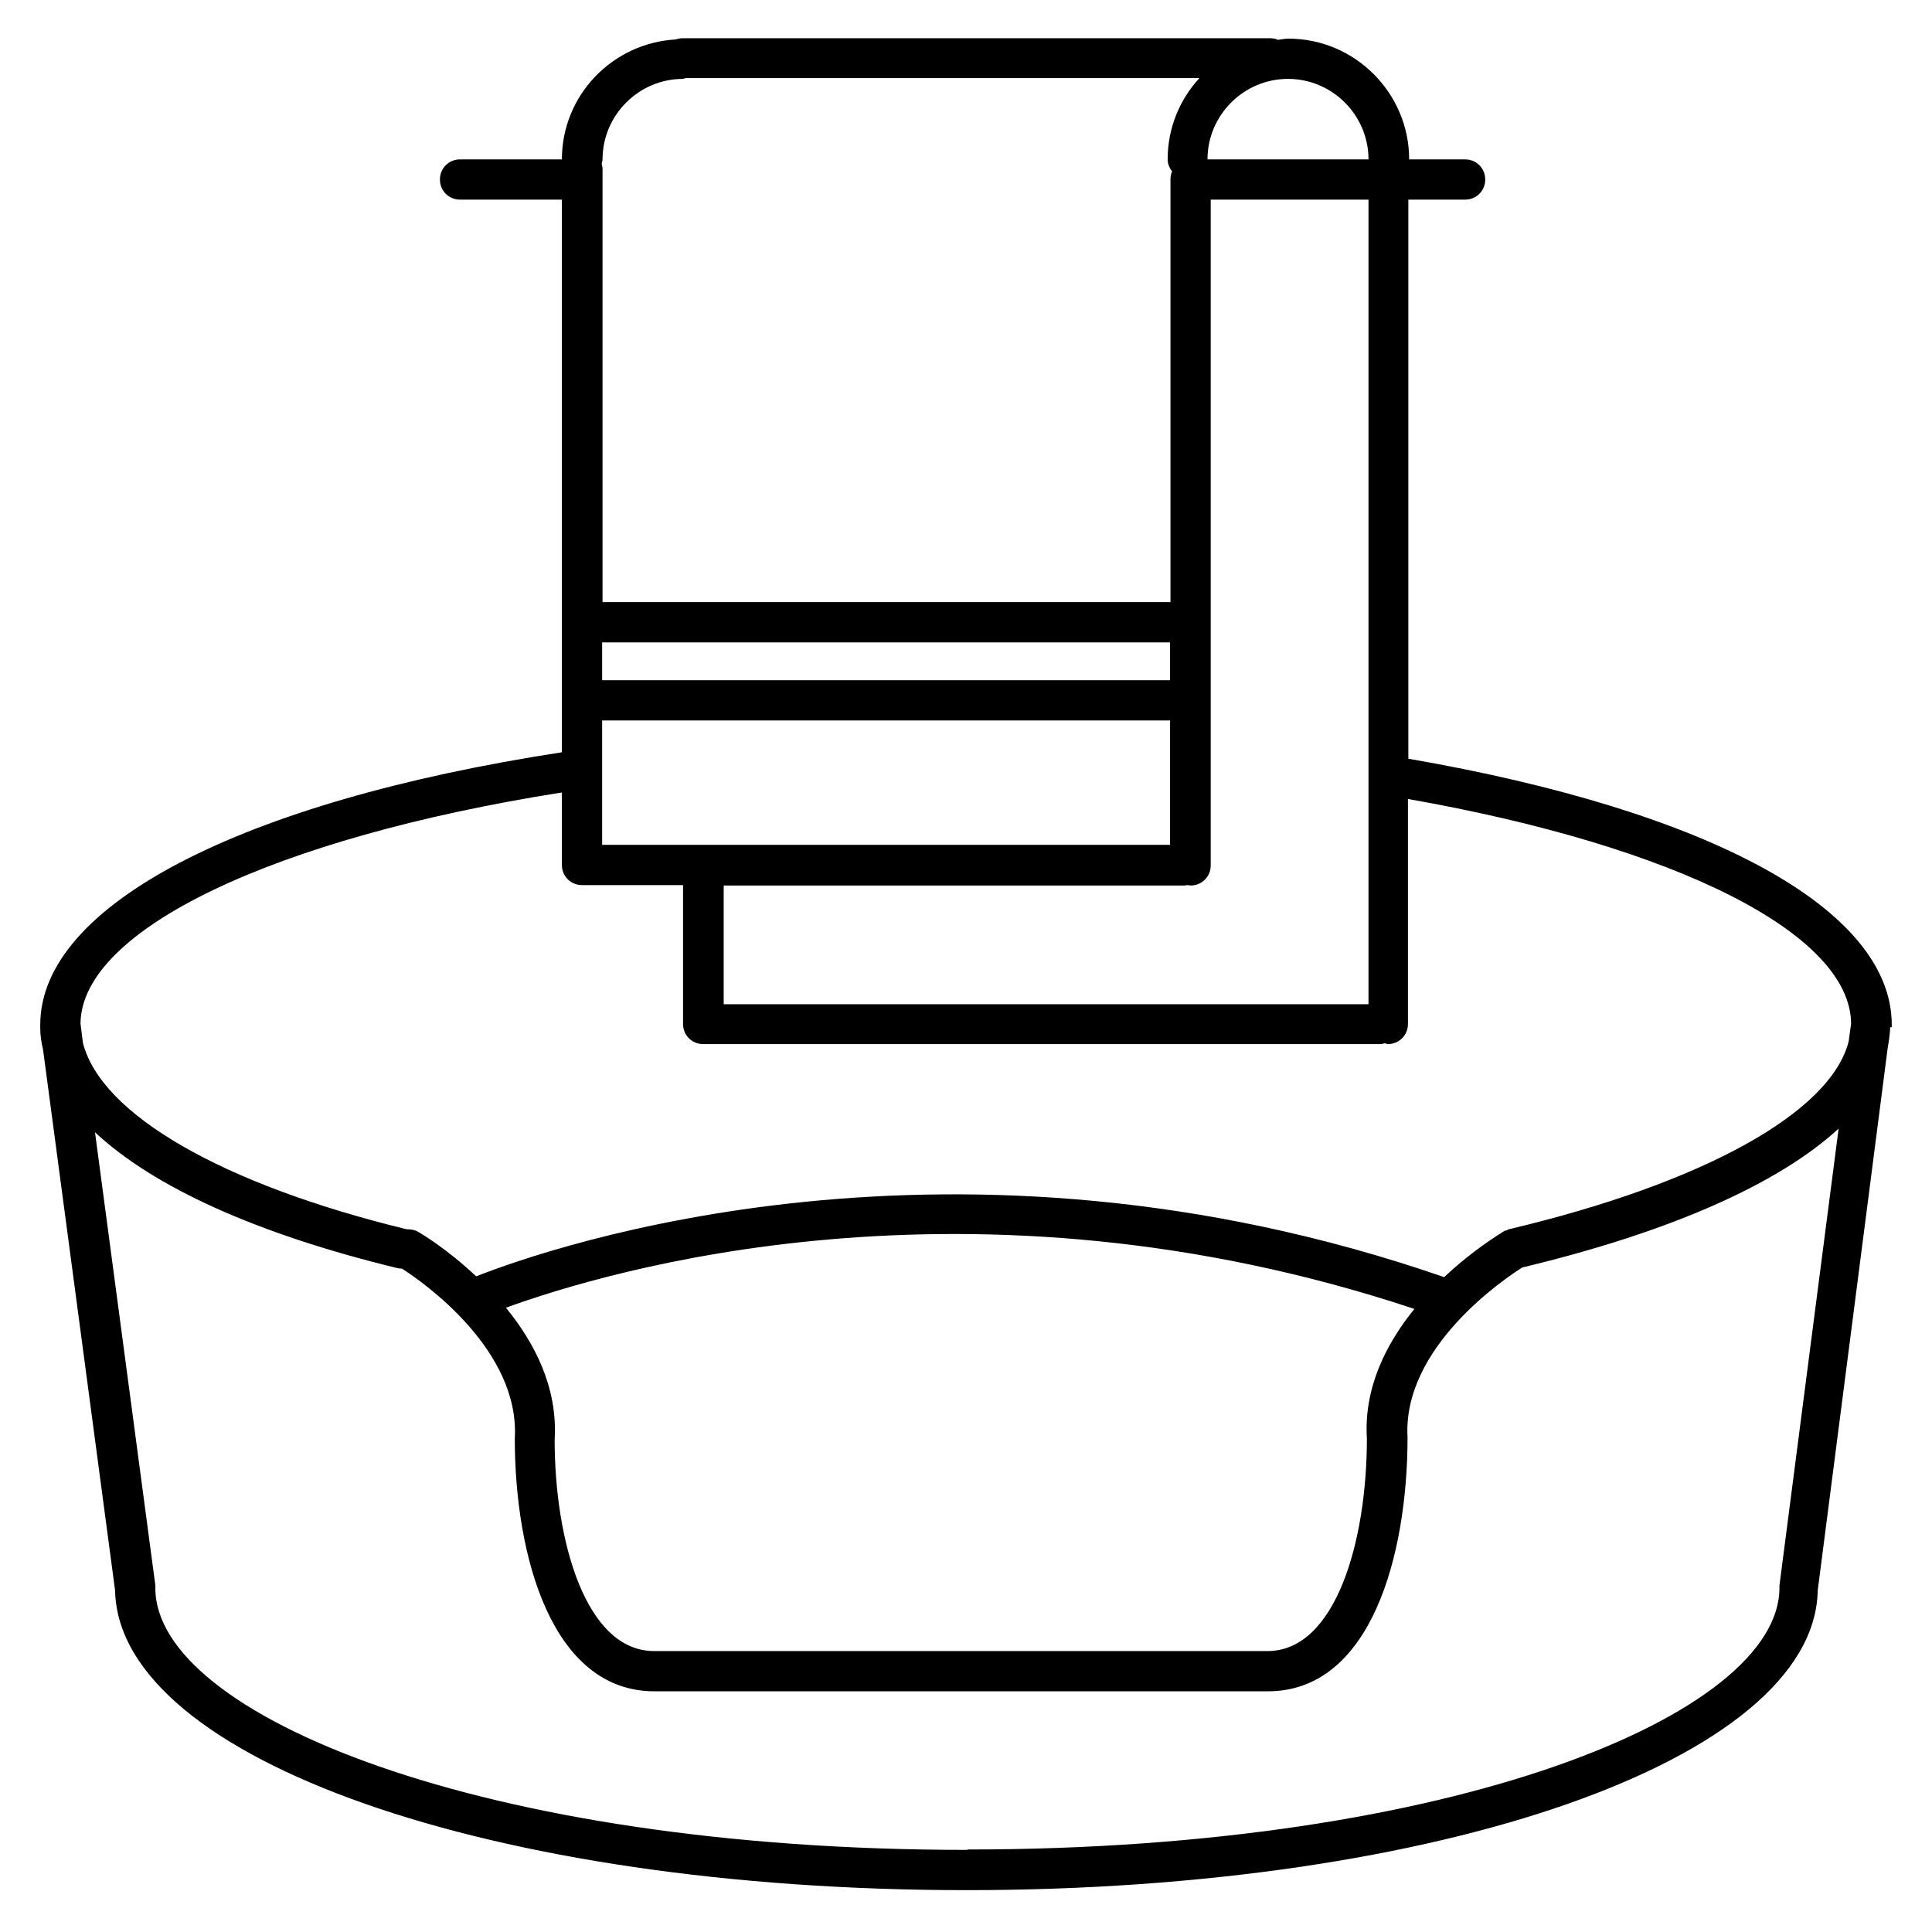
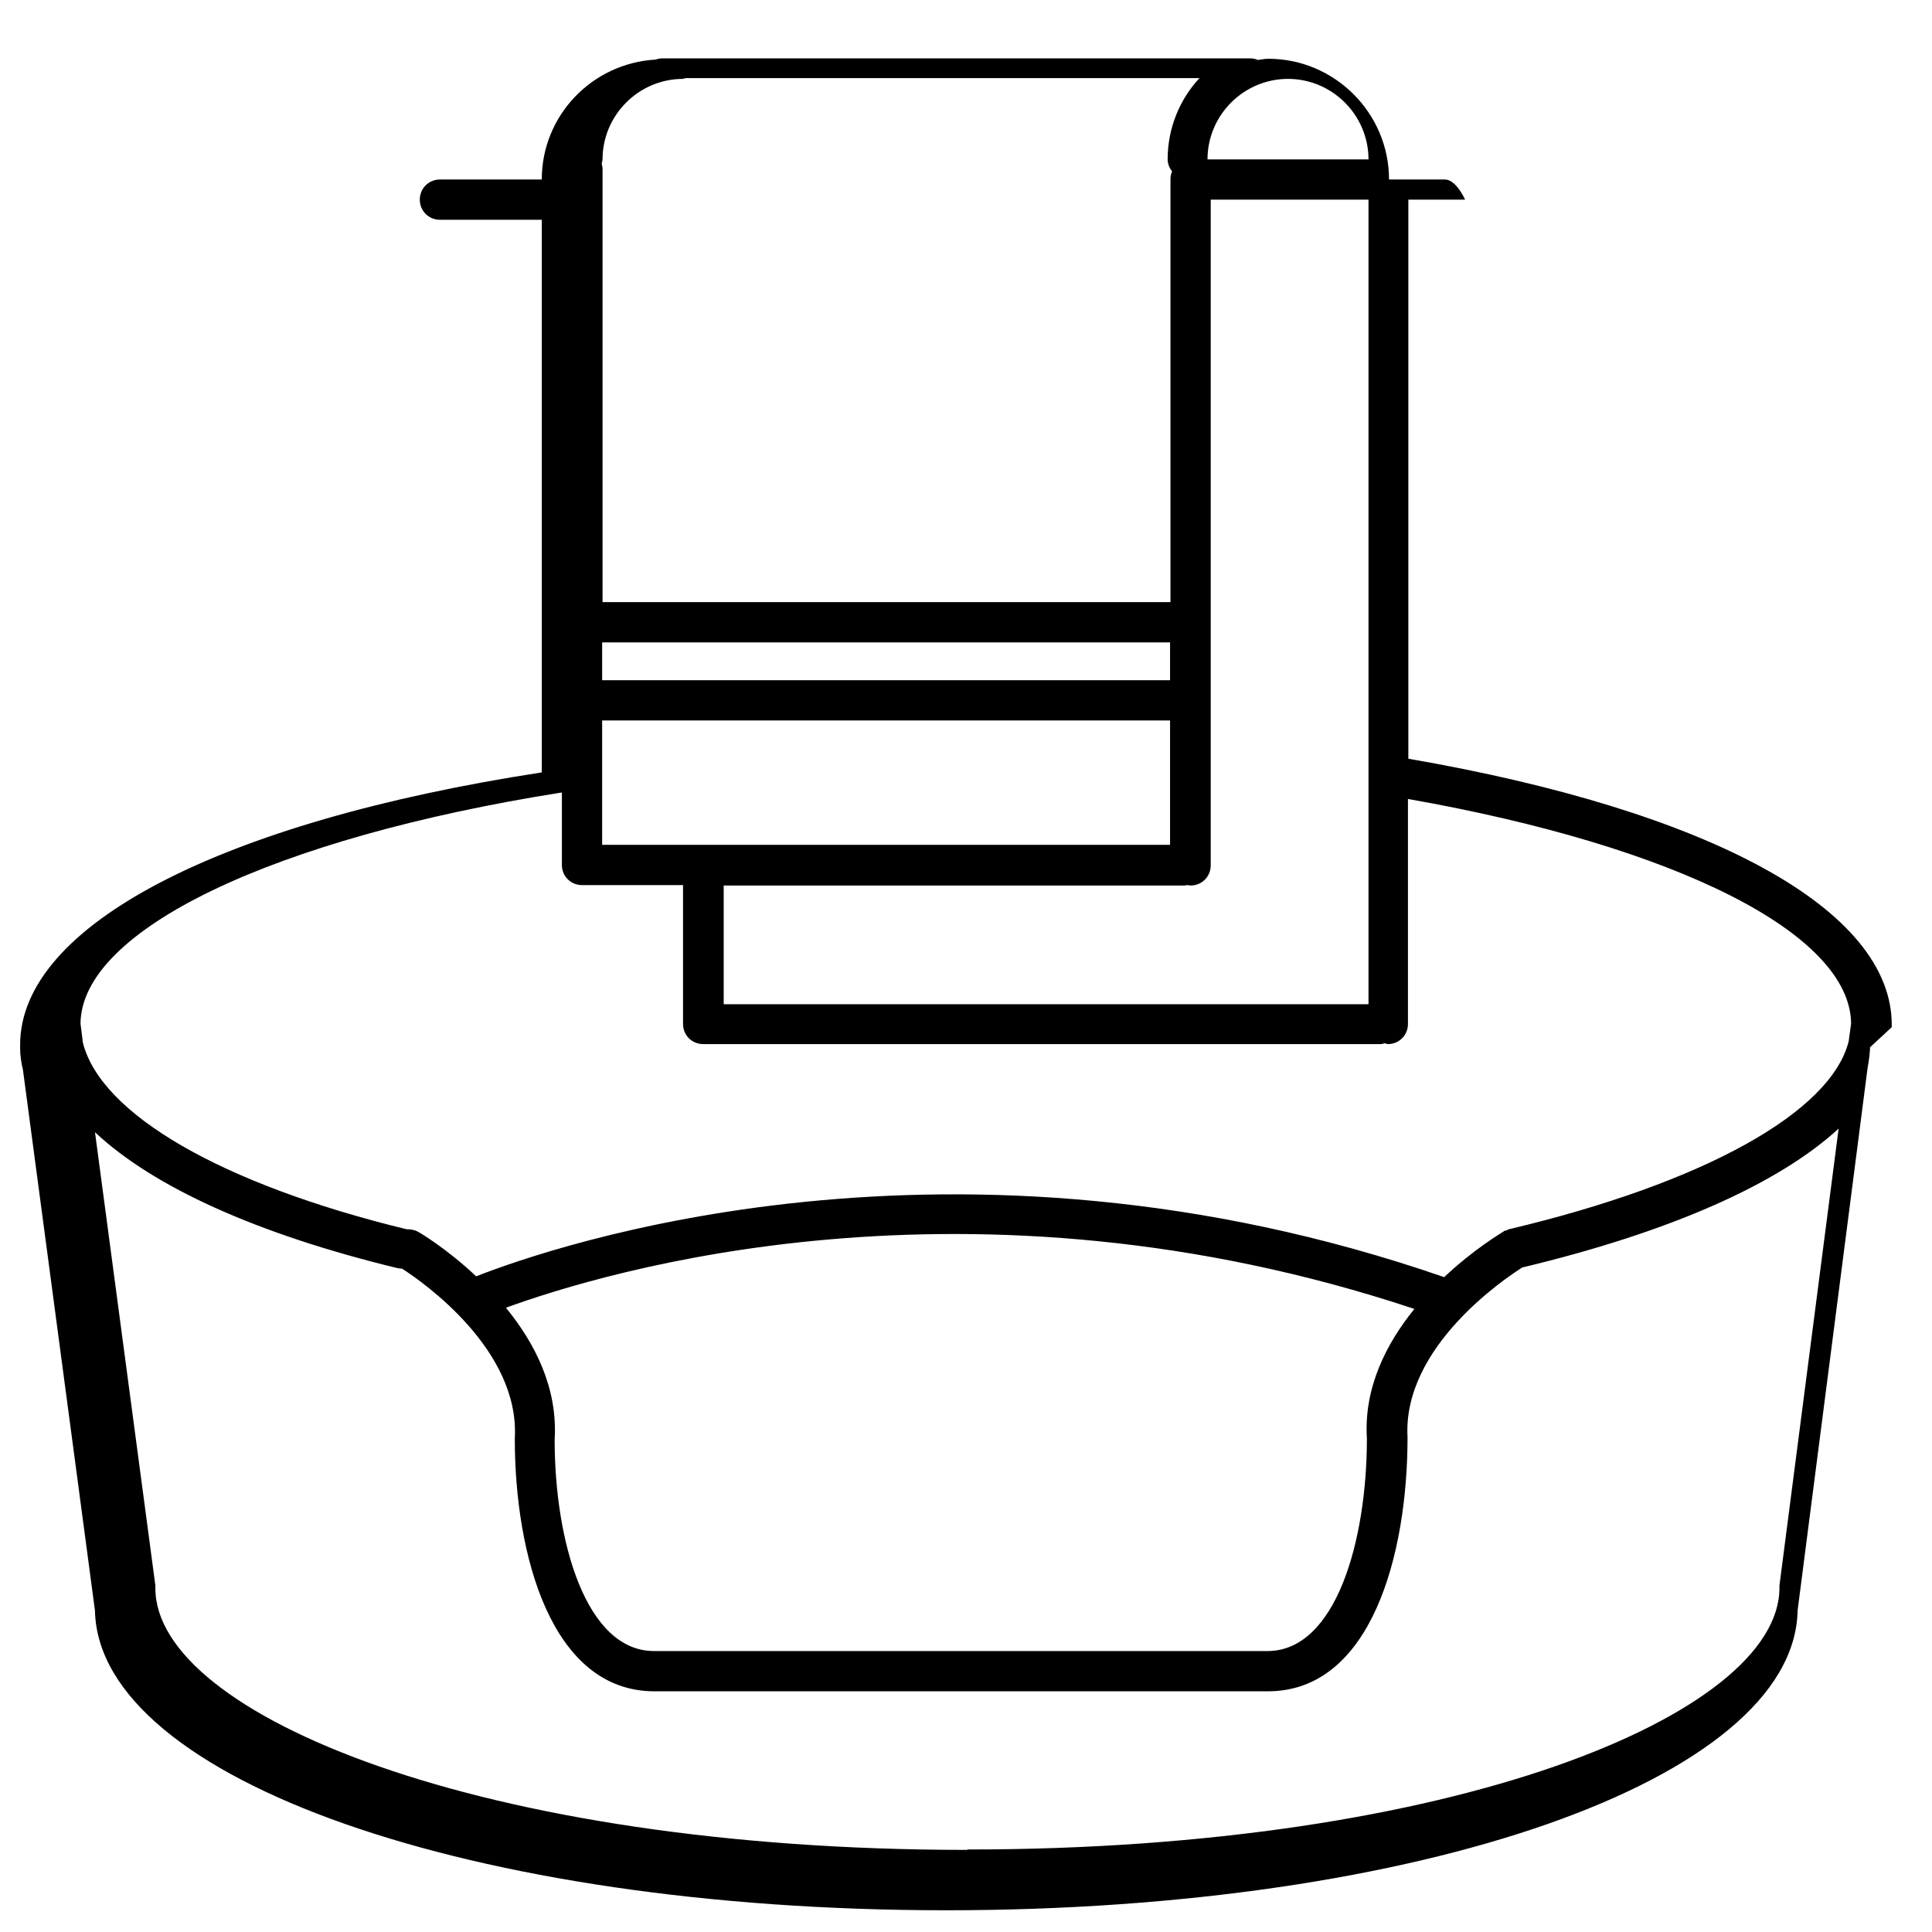
<svg xmlns="http://www.w3.org/2000/svg" id="Layer_1" data-name="Layer 1" viewBox="0 0 48 48">
  <defs>
    <style>
      .cls-1 {
        fill: #000;
        stroke-width: 0px;
      }
    </style>
  </defs>
-   <path class="cls-1" d="M47,25.52s0,0,0-.01c0-.02,0-.04,0-.05,0-2.86-4.49-5.31-12.01-6.61V4.96h1.41c.28,0,.5-.22.5-.5s-.22-.5-.5-.5h-1.39s0,0,0,0c0-1.65-1.35-3-3-3-.09,0-.17.02-.26.03-.06-.03-.13-.04-.2-.04h-14.59c-.06,0-.11.01-.17.03-1.58.09-2.83,1.39-2.83,2.98,0,0,0,0,0,0h-2.53c-.28,0-.5.22-.5.5s.22.5.5.5h2.53v13.73c-8,1.23-12.96,3.81-12.96,6.77,0,.02,0,.04,0,.06,0,0,0,0,0,0v.03c0,.18.03.36.07.53l1.79,13.44s0,.02,0,.03c.14,4.16,9.37,7.41,21.15,7.41s21.02-3.25,21.15-7.41c0,0,0-.02,0-.03l1.74-13.49c.03-.16.05-.31.06-.47v-.04ZM33.99,24.95h-16.01v-2.95h11.46s.04-.01.07-.01c.02,0,.04.01.07.01.28,0,.5-.22.5-.5V4.96h3.92v19.99ZM29.07,16.9h-14.11v-.94h14.11v.94ZM14.96,17.9h14.11v3.09h-14.11v-3.09ZM34,3.96s0,0,0,0h-4s0,0,0,0c0-1.1.9-2,2-2s2,.9,2,2ZM16.96,1.96s.05-.01.08-.02h12.76c-.49.53-.79,1.24-.79,2.02,0,.12.05.22.11.3-.03.06-.04.13-.04.2v10.5h-14.11V4.18s-.01-.08-.02-.11c0-.04.02-.07.02-.11,0-1.1.9-2,2-2ZM13.96,19.7v1.79c0,.28.22.5.5.5,0,0,.01,0,.02,0,0,0,.01,0,.02,0h2.47v3.45c0,.28.22.5.5.5h16.85s.05-.01.08-.02c.03,0,.05.02.08.02.28,0,.5-.22.5-.5v-5.59c6.69,1.18,10.99,3.35,11.01,5.58l-.06.44c-.44,1.76-3.59,3.52-8.44,4.67-.02,0-.04.02-.06.03-.03,0-.06.01-.08.03-.06.04-.74.44-1.47,1.13-12.19-4.22-22.17-.76-24.05-.02-.72-.68-1.39-1.08-1.45-1.11-.09-.05-.19-.06-.28-.06-4.6-1.12-7.59-2.86-8.04-4.63l-.06-.48c.02-2.33,4.8-4.61,11.95-5.74ZM30.33,41.02h-14.08c-1.7,0-2.47-2.74-2.47-5.25.08-1.3-.5-2.41-1.21-3.28,2.44-.89,11.51-3.65,22.57.03-.69.85-1.26,1.95-1.18,3.22,0,2.54-.77,5.28-2.47,5.28h-1.17ZM24.03,45.96c-12.06,0-20.17-3.36-20.17-6.5h0s0-.04,0-.07l-1.5-11.26c1.45,1.36,4.02,2.53,7.53,3.38.03,0,.07.01.1.01.53.34,2.93,2.02,2.8,4.22,0,2.9.91,6.28,3.47,6.28h15.24c2.56,0,3.47-3.38,3.47-6.31-.13-2.25,2.44-3.96,2.85-4.22,3.68-.88,6.37-2.08,7.86-3.45l-1.47,11.35s0,.04,0,.06h0c0,3.14-8.1,6.5-20.17,6.5Z" />
+   <path class="cls-1" d="M47,25.52s0,0,0-.01c0-.02,0-.04,0-.05,0-2.86-4.49-5.31-12.01-6.61V4.96h1.41s-.22-.5-.5-.5h-1.39s0,0,0,0c0-1.65-1.35-3-3-3-.09,0-.17.02-.26.03-.06-.03-.13-.04-.2-.04h-14.59c-.06,0-.11.01-.17.03-1.58.09-2.83,1.39-2.83,2.98,0,0,0,0,0,0h-2.53c-.28,0-.5.22-.5.5s.22.5.5.5h2.53v13.73c-8,1.23-12.96,3.81-12.96,6.77,0,.02,0,.04,0,.06,0,0,0,0,0,0v.03c0,.18.03.36.07.53l1.79,13.44s0,.02,0,.03c.14,4.16,9.37,7.41,21.15,7.41s21.02-3.25,21.15-7.41c0,0,0-.02,0-.03l1.74-13.49c.03-.16.05-.31.06-.47v-.04ZM33.99,24.95h-16.01v-2.95h11.46s.04-.01.07-.01c.02,0,.04.01.07.01.28,0,.5-.22.5-.5V4.96h3.92v19.99ZM29.07,16.9h-14.11v-.94h14.11v.94ZM14.96,17.9h14.11v3.09h-14.11v-3.09ZM34,3.96s0,0,0,0h-4s0,0,0,0c0-1.1.9-2,2-2s2,.9,2,2ZM16.96,1.96s.05-.01.08-.02h12.76c-.49.53-.79,1.24-.79,2.02,0,.12.05.22.11.3-.03.06-.04.13-.04.2v10.5h-14.11V4.18s-.01-.08-.02-.11c0-.04.02-.07.02-.11,0-1.1.9-2,2-2ZM13.96,19.7v1.79c0,.28.22.5.5.5,0,0,.01,0,.02,0,0,0,.01,0,.02,0h2.47v3.45c0,.28.22.5.5.5h16.85s.05-.01.08-.02c.03,0,.05.02.08.02.28,0,.5-.22.5-.5v-5.59c6.69,1.18,10.99,3.35,11.01,5.58l-.06.44c-.44,1.76-3.59,3.52-8.44,4.67-.02,0-.04.02-.06.03-.03,0-.06.01-.08.03-.06.04-.74.44-1.47,1.13-12.19-4.22-22.17-.76-24.05-.02-.72-.68-1.39-1.08-1.45-1.11-.09-.05-.19-.06-.28-.06-4.6-1.12-7.59-2.86-8.04-4.63l-.06-.48c.02-2.33,4.8-4.61,11.95-5.74ZM30.33,41.02h-14.08c-1.7,0-2.47-2.74-2.47-5.25.08-1.3-.5-2.41-1.21-3.28,2.44-.89,11.51-3.65,22.57.03-.69.85-1.26,1.95-1.18,3.22,0,2.54-.77,5.28-2.47,5.28h-1.17ZM24.03,45.96c-12.06,0-20.17-3.36-20.17-6.5h0s0-.04,0-.07l-1.5-11.26c1.45,1.36,4.02,2.53,7.53,3.38.03,0,.07.01.1.01.53.34,2.93,2.02,2.8,4.22,0,2.9.91,6.28,3.47,6.28h15.24c2.56,0,3.47-3.38,3.47-6.31-.13-2.25,2.44-3.96,2.85-4.22,3.68-.88,6.37-2.08,7.86-3.45l-1.47,11.35s0,.04,0,.06h0c0,3.14-8.1,6.5-20.17,6.5Z" />
</svg>